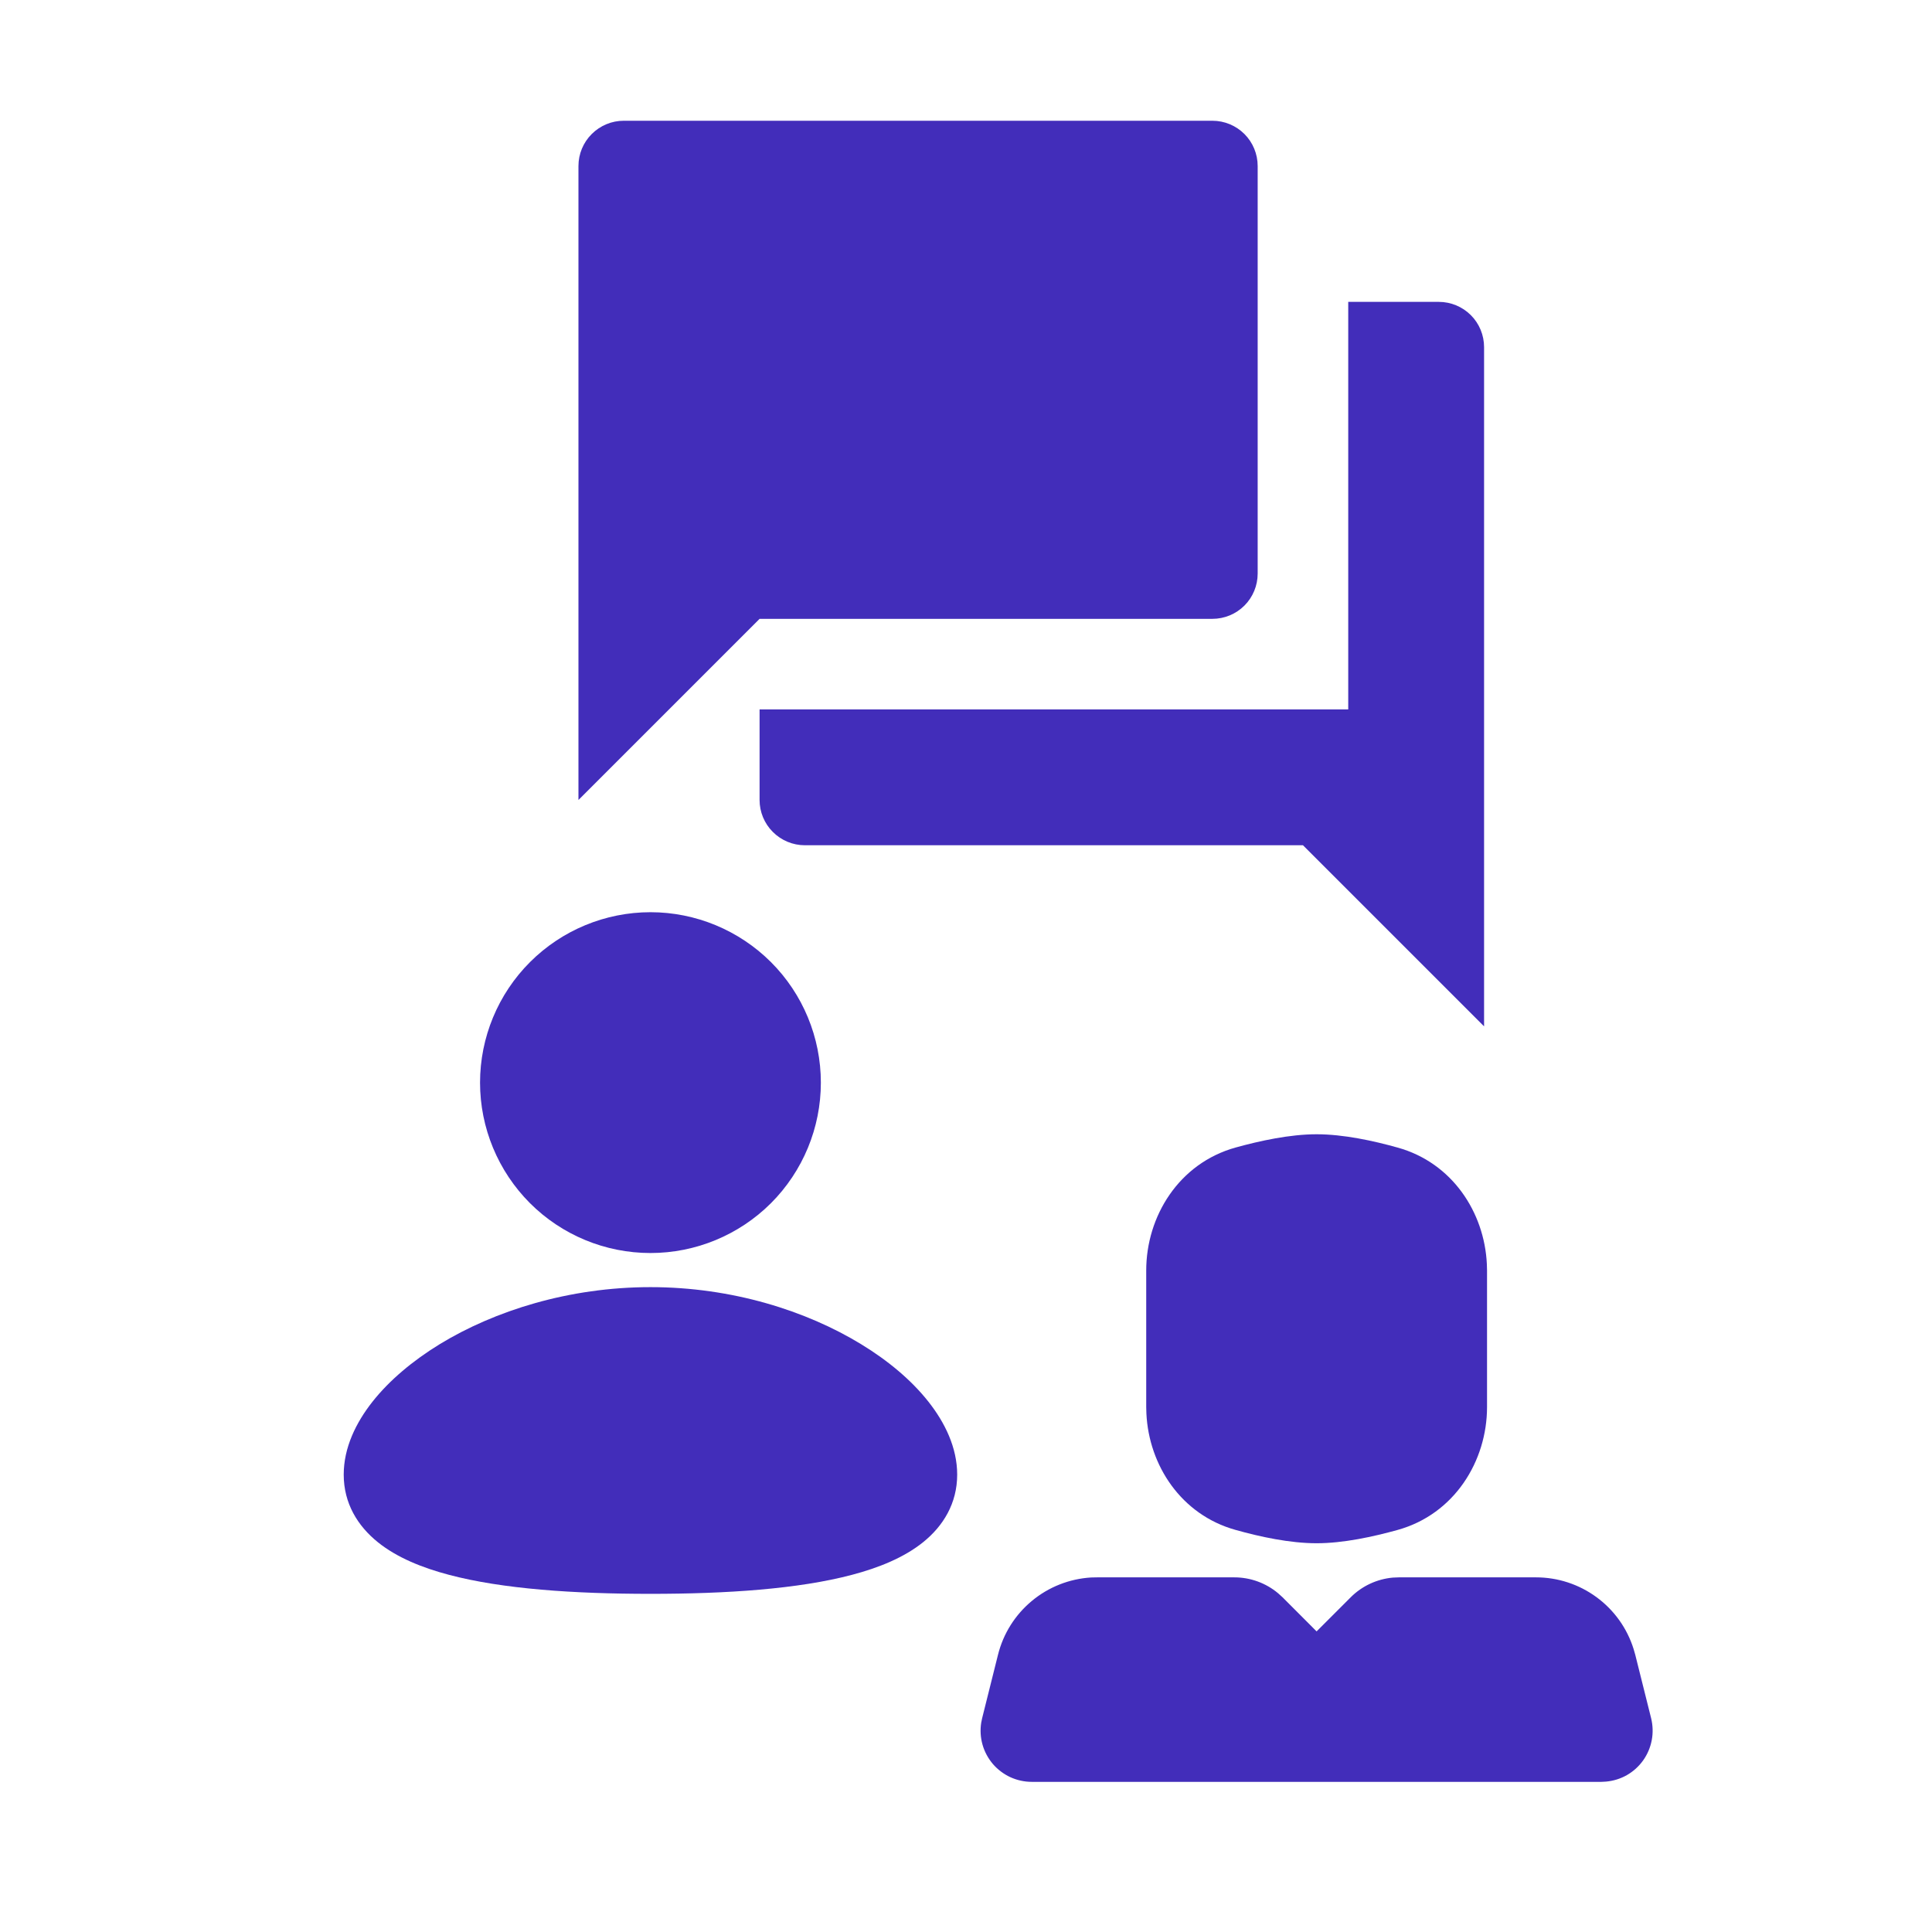
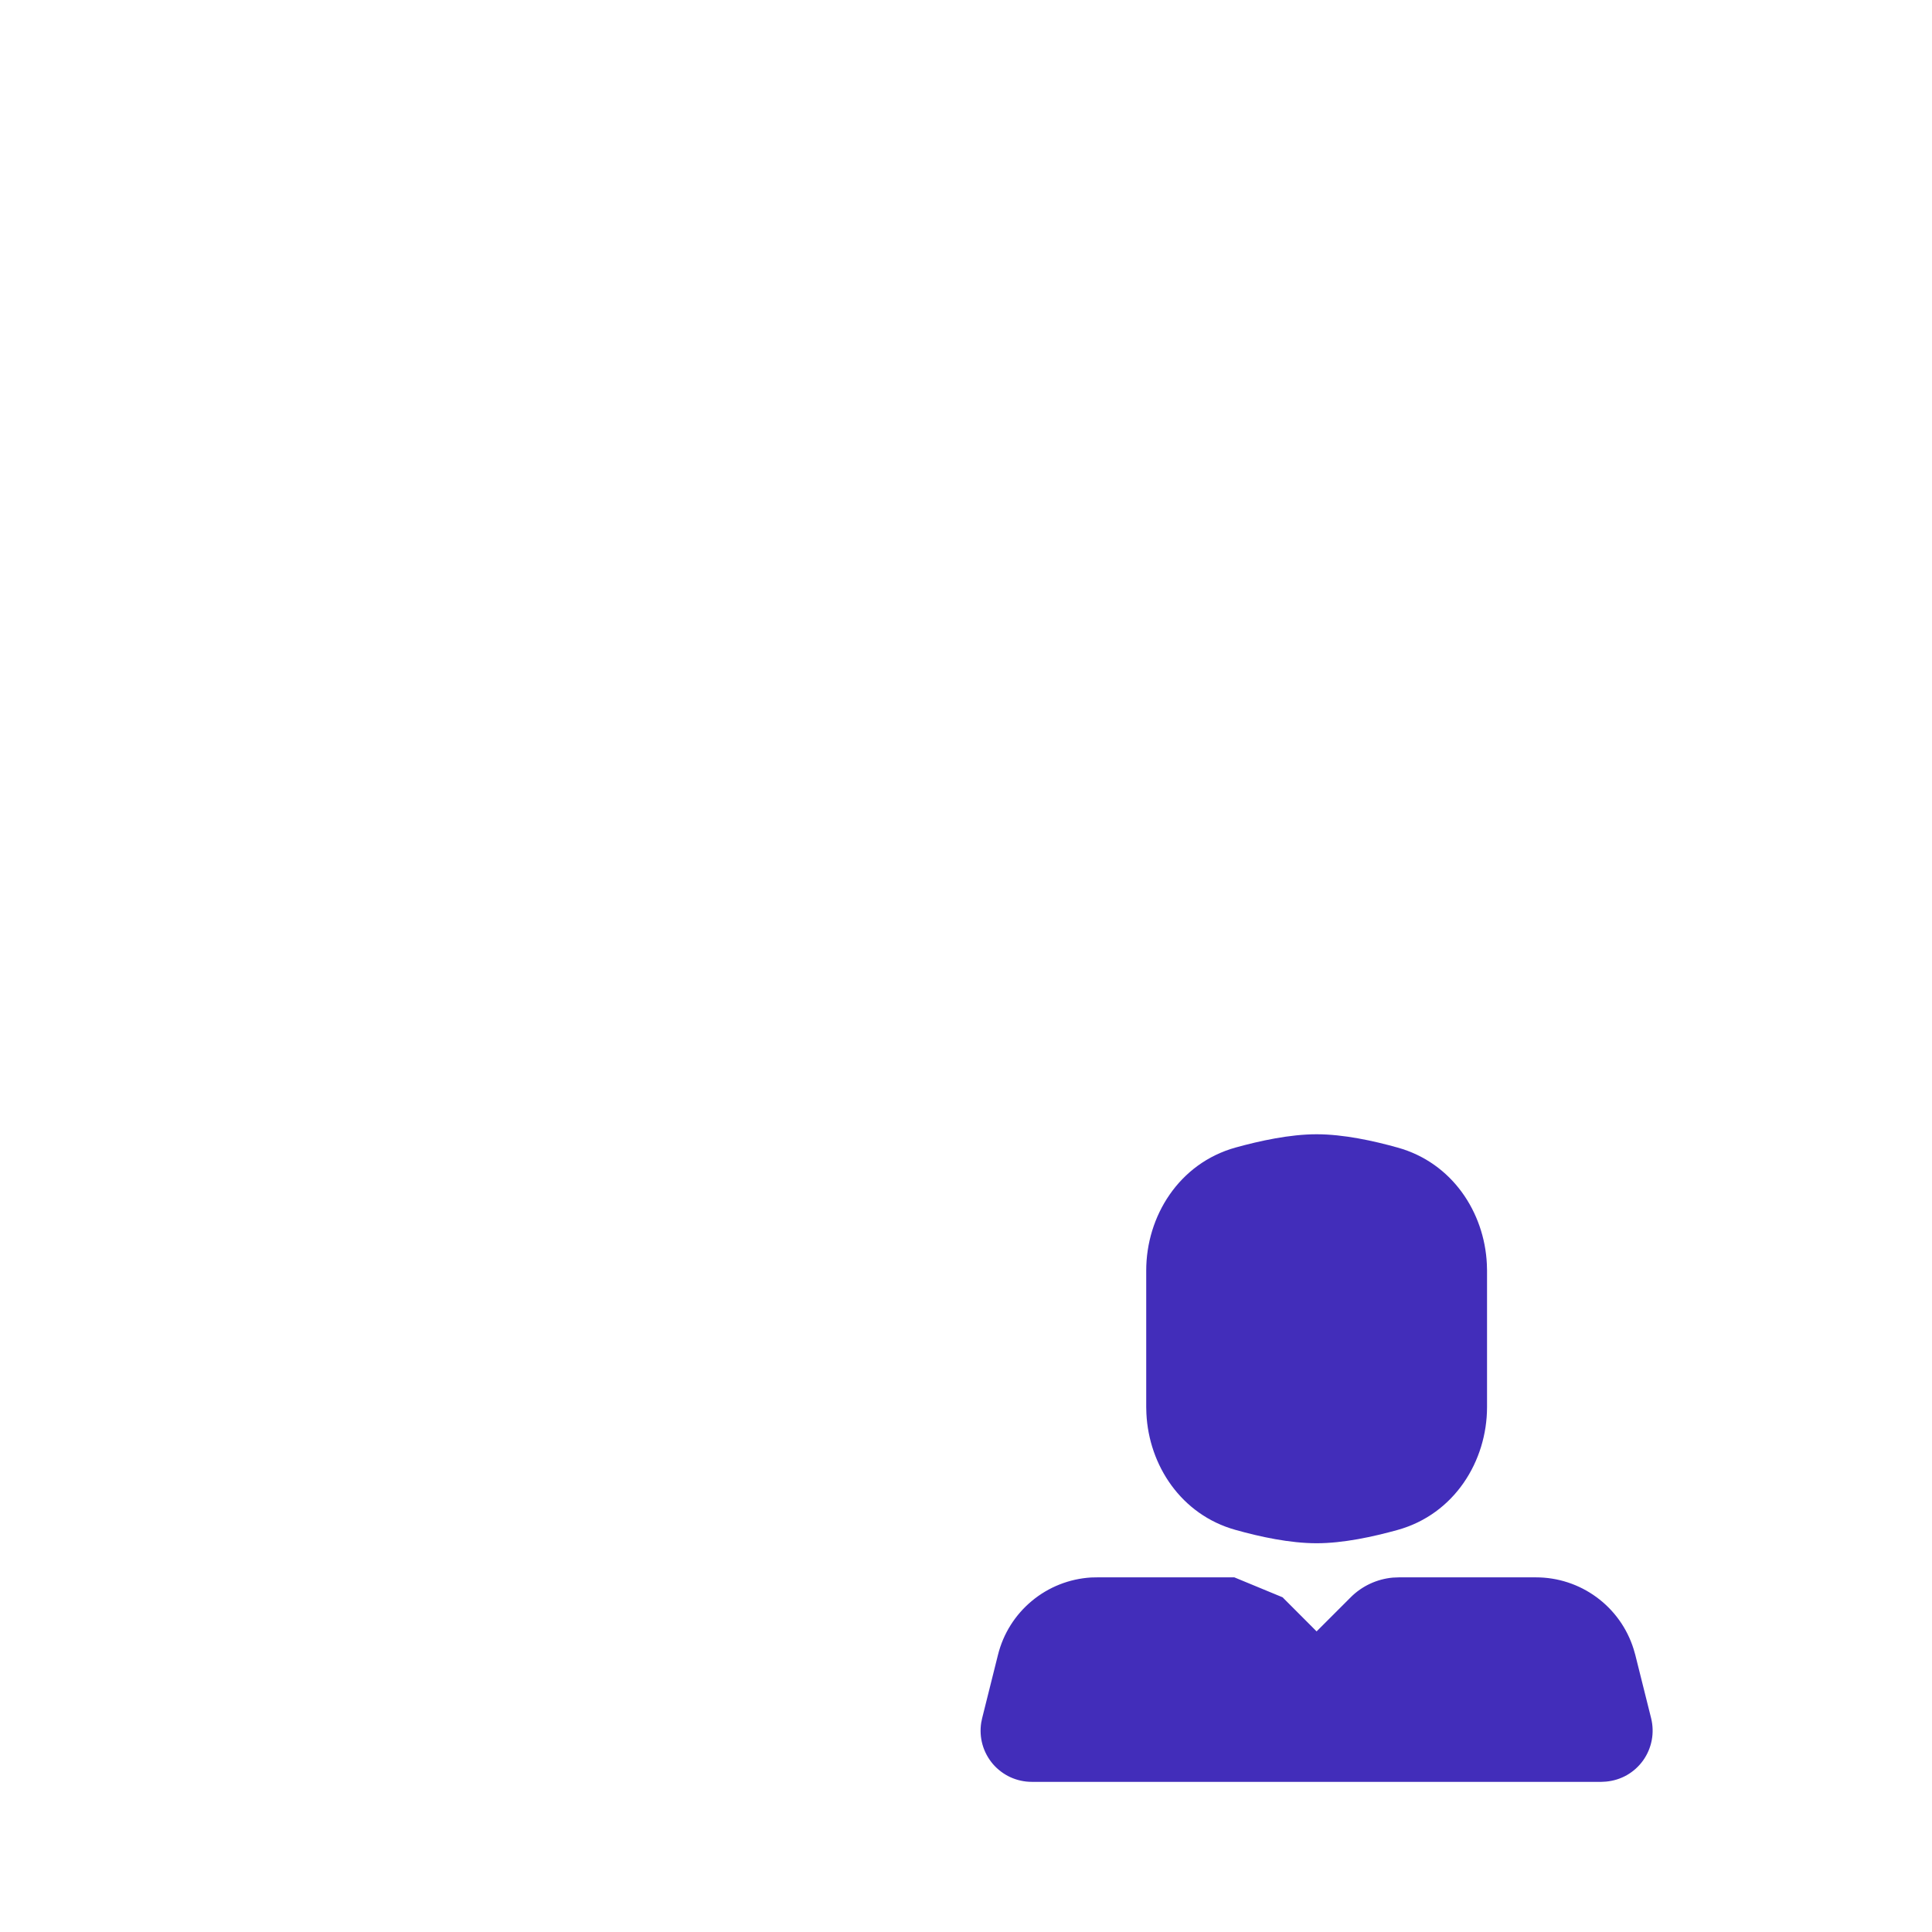
<svg xmlns="http://www.w3.org/2000/svg" width="32" height="32" viewBox="0 0 32 32" fill="none">
-   <path d="M20.831 9.5V2.75C20.831 2.551 20.752 2.36 20.612 2.22C20.471 2.079 20.28 2 20.081 2H10.331C10.132 2 9.942 2.079 9.801 2.22C9.66 2.36 9.581 2.551 9.581 2.75V13.25L12.581 10.25H20.081C20.28 10.25 20.471 10.171 20.612 10.03C20.752 9.89 20.831 9.699 20.831 9.5ZM23.831 5H22.331V11.75H12.581V13.25C12.581 13.449 12.66 13.64 12.801 13.78C12.942 13.921 13.132 14 13.331 14H21.581L24.581 17V5.75C24.581 5.551 24.502 5.36 24.362 5.22C24.221 5.079 24.03 5 23.831 5Z" fill="#422DBA" />
-   <path d="M10.774 21.319C12.126 21.319 13.356 21.711 14.261 22.263C14.713 22.538 15.099 22.863 15.378 23.217C15.652 23.564 15.854 23.979 15.854 24.424C15.854 24.901 15.622 25.277 15.288 25.545C14.972 25.799 14.555 25.967 14.112 26.084C13.221 26.32 12.032 26.399 10.774 26.399C9.516 26.399 8.327 26.32 7.436 26.084C6.993 25.967 6.576 25.799 6.26 25.545C5.925 25.276 5.693 24.901 5.693 24.424C5.693 23.979 5.895 23.564 6.17 23.216C6.449 22.863 6.834 22.539 7.286 22.262C8.191 21.711 9.422 21.319 10.774 21.319ZM10.774 15.109C11.522 15.109 12.24 15.407 12.77 15.936C13.299 16.465 13.596 17.183 13.596 17.932C13.596 18.68 13.299 19.398 12.77 19.928C12.24 20.457 11.522 20.754 10.774 20.754C10.025 20.754 9.307 20.457 8.778 19.928C8.249 19.398 7.951 18.68 7.951 17.932C7.951 17.183 8.249 16.465 8.778 15.936C9.307 15.407 10.025 15.109 10.774 15.109Z" fill="#422DBA" />
-   <path d="M20.445 26.126C20.709 26.126 20.966 26.219 21.169 26.389L21.243 26.456L21.807 27.021L22.372 26.456C22.559 26.269 22.806 26.154 23.07 26.13L23.17 26.126H25.441C25.802 26.126 26.153 26.241 26.443 26.454C26.734 26.667 26.949 26.967 27.057 27.311L27.085 27.408L27.348 28.46C27.377 28.579 27.381 28.703 27.358 28.823C27.335 28.944 27.287 29.057 27.216 29.157C27.145 29.257 27.053 29.34 26.947 29.401C26.84 29.462 26.722 29.498 26.6 29.509L26.526 29.513H17.088C16.965 29.513 16.845 29.486 16.733 29.435C16.622 29.383 16.524 29.309 16.444 29.216C16.365 29.122 16.306 29.013 16.273 28.895C16.24 28.778 16.233 28.654 16.252 28.533L16.267 28.46L16.53 27.408C16.617 27.058 16.814 26.746 17.091 26.516C17.369 26.285 17.712 26.15 18.072 26.128L18.173 26.126H20.445ZM21.807 18.787C22.25 18.787 22.745 18.894 23.151 19.008C24.052 19.259 24.586 20.078 24.627 20.936L24.63 21.043V23.305C24.63 24.201 24.089 25.079 23.151 25.34C22.745 25.453 22.25 25.561 21.807 25.561C21.365 25.561 20.869 25.454 20.464 25.34C19.563 25.089 19.029 24.27 18.988 23.413L18.985 23.305V21.043C18.985 20.147 19.525 19.269 20.464 19.007C20.869 18.895 21.365 18.787 21.807 18.787Z" fill="#422DBA" />
+   <path d="M20.445 26.126L21.243 26.456L21.807 27.021L22.372 26.456C22.559 26.269 22.806 26.154 23.07 26.13L23.17 26.126H25.441C25.802 26.126 26.153 26.241 26.443 26.454C26.734 26.667 26.949 26.967 27.057 27.311L27.085 27.408L27.348 28.46C27.377 28.579 27.381 28.703 27.358 28.823C27.335 28.944 27.287 29.057 27.216 29.157C27.145 29.257 27.053 29.34 26.947 29.401C26.84 29.462 26.722 29.498 26.6 29.509L26.526 29.513H17.088C16.965 29.513 16.845 29.486 16.733 29.435C16.622 29.383 16.524 29.309 16.444 29.216C16.365 29.122 16.306 29.013 16.273 28.895C16.24 28.778 16.233 28.654 16.252 28.533L16.267 28.46L16.53 27.408C16.617 27.058 16.814 26.746 17.091 26.516C17.369 26.285 17.712 26.15 18.072 26.128L18.173 26.126H20.445ZM21.807 18.787C22.25 18.787 22.745 18.894 23.151 19.008C24.052 19.259 24.586 20.078 24.627 20.936L24.63 21.043V23.305C24.63 24.201 24.089 25.079 23.151 25.34C22.745 25.453 22.25 25.561 21.807 25.561C21.365 25.561 20.869 25.454 20.464 25.34C19.563 25.089 19.029 24.27 18.988 23.413L18.985 23.305V21.043C18.985 20.147 19.525 19.269 20.464 19.007C20.869 18.895 21.365 18.787 21.807 18.787Z" fill="#422DBA" />
</svg>